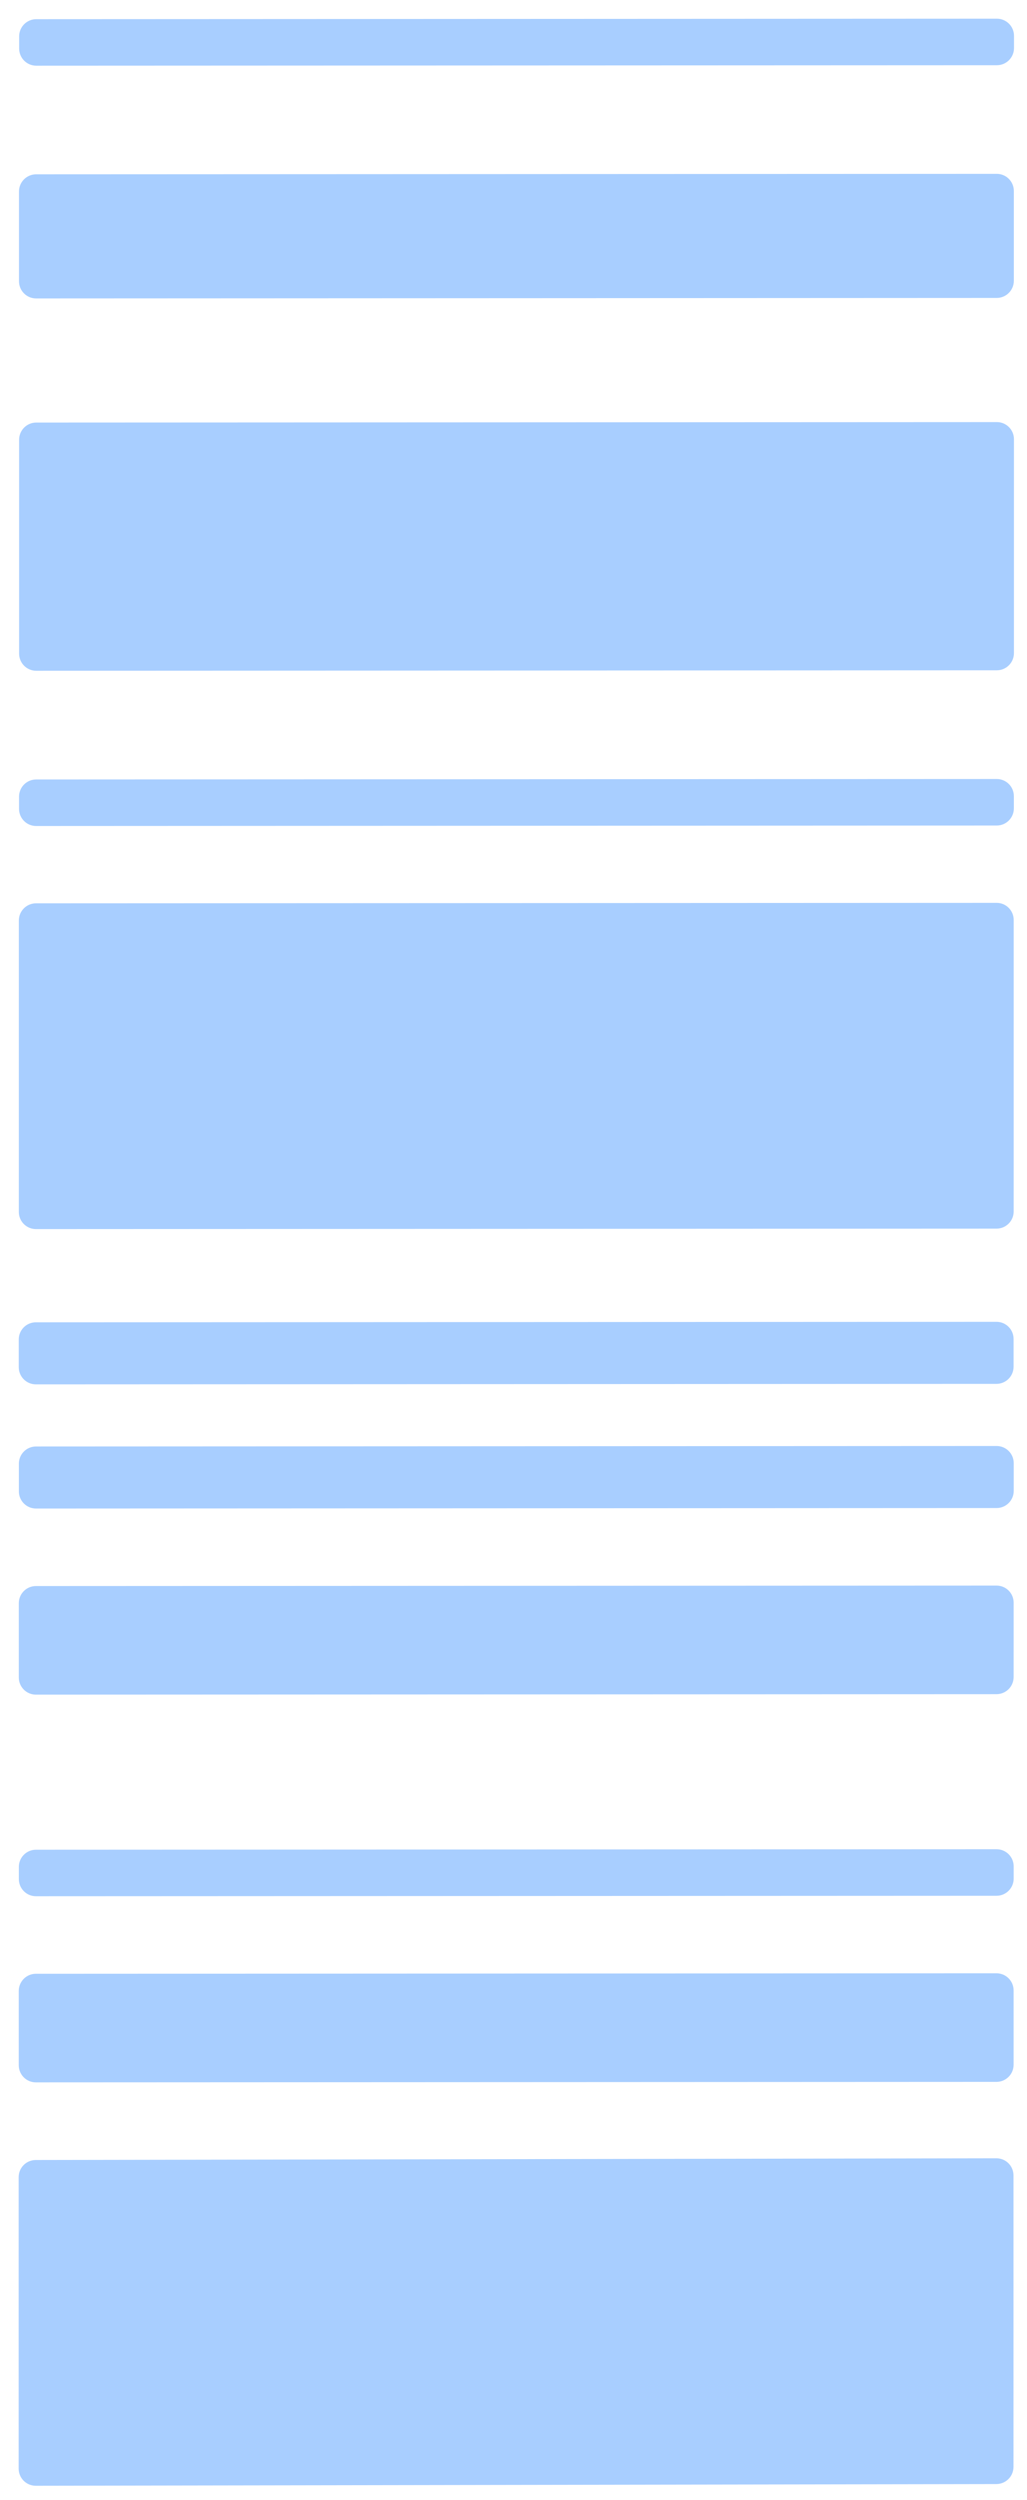
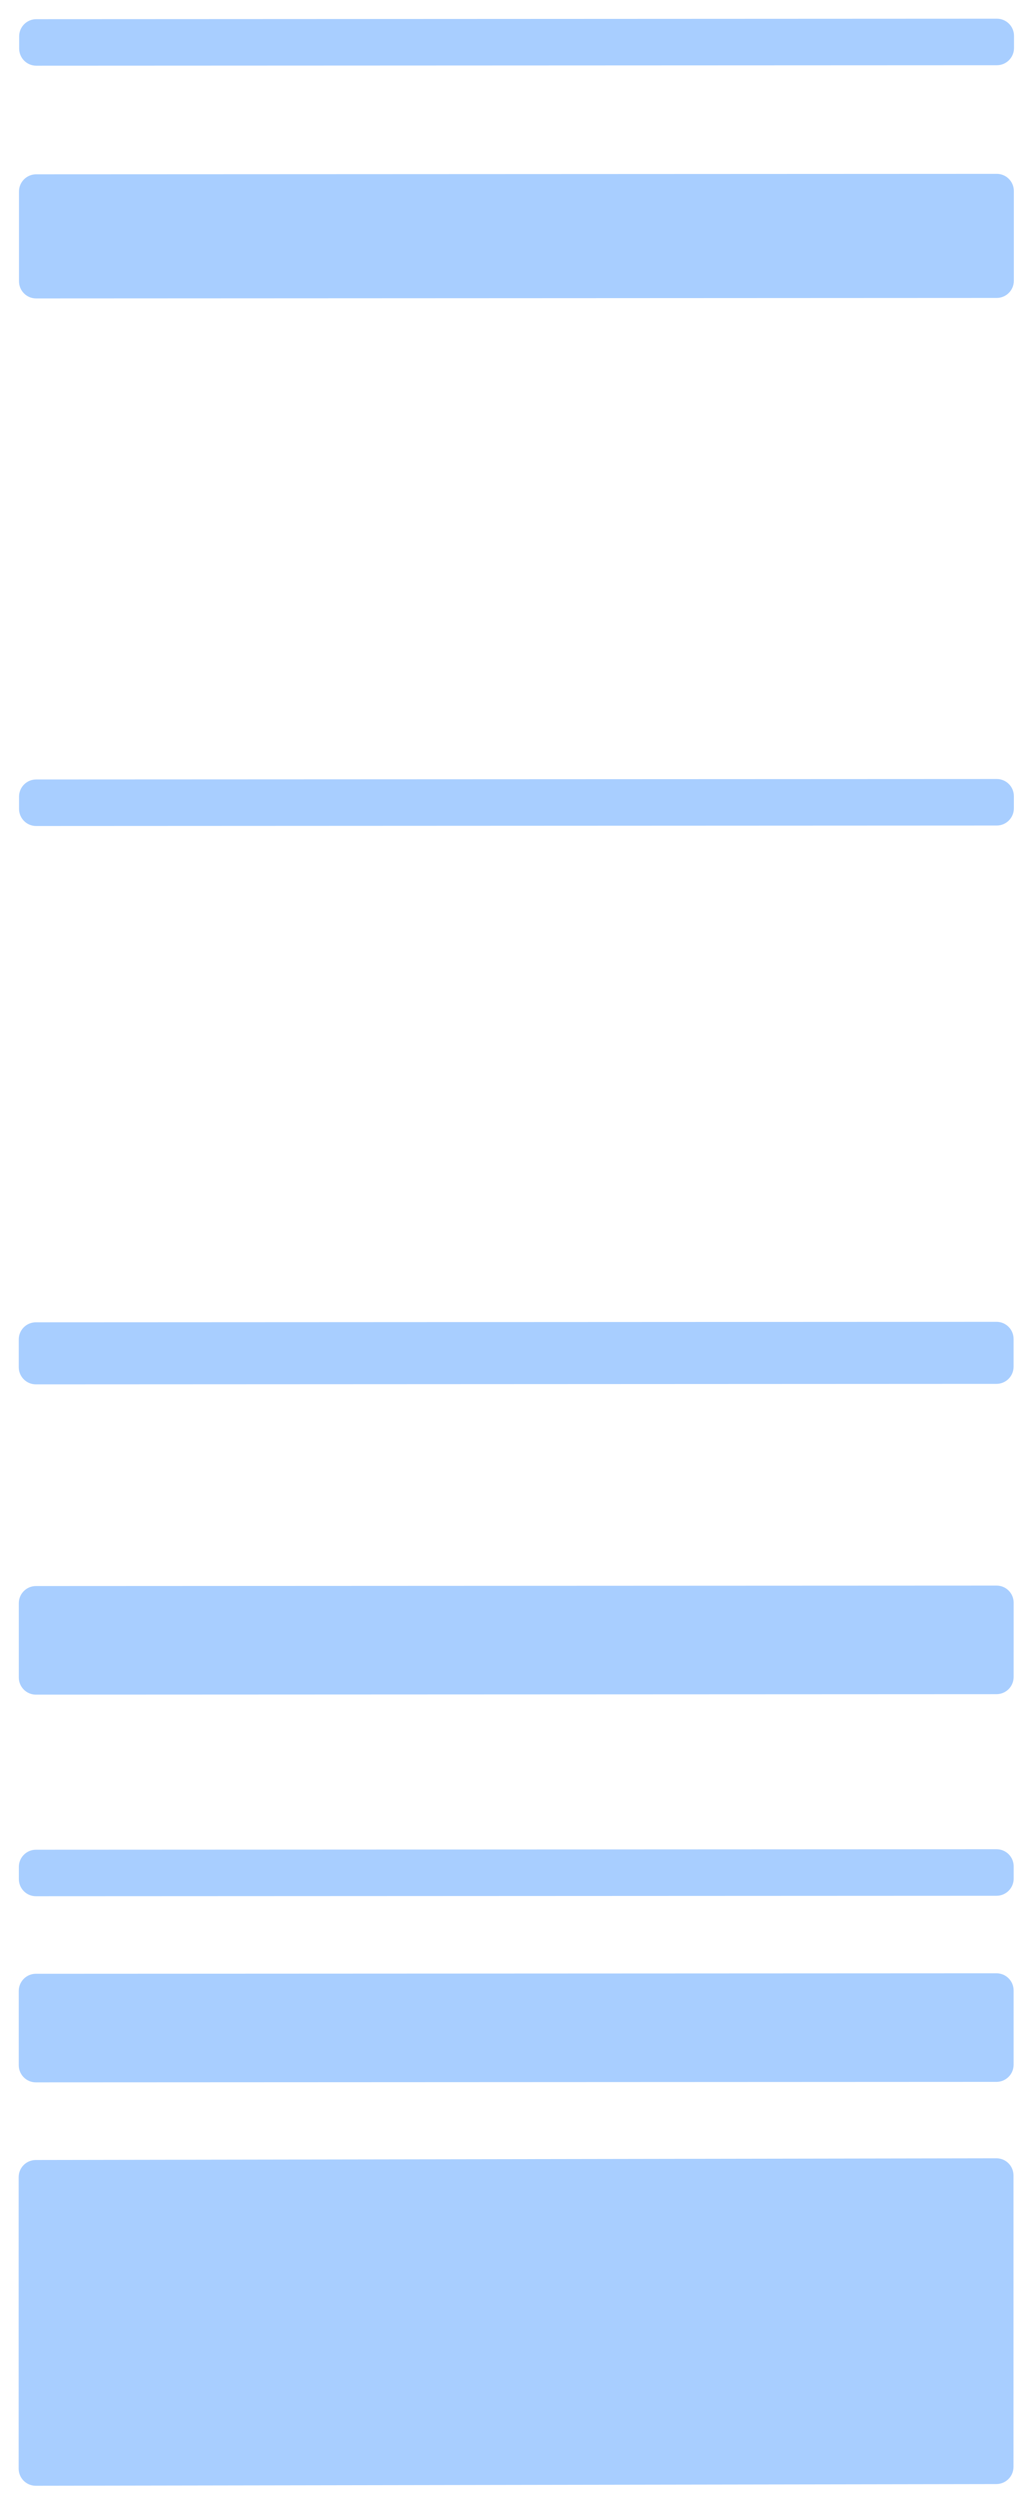
<svg xmlns="http://www.w3.org/2000/svg" width="44" height="107" viewBox="0 0 44 107" fill="none">
  <path d="M0.8 93.189L0.8 105.667C0.8 106.072 1.128 106.399 1.533 106.399L42.688 106.326C43.093 106.325 43.421 105.996 43.421 105.591L43.421 93.114C43.421 92.709 43.093 92.381 42.688 92.382L1.533 92.455C1.128 92.455 0.8 92.784 0.8 93.189Z" fill="#A8CEFF" />
-   <path d="M0.808 39.399L0.807 51.876C0.807 52.281 1.136 52.609 1.541 52.609L42.696 52.589C43.101 52.589 43.429 52.26 43.429 51.855L43.43 39.378C43.43 38.972 43.102 38.644 42.697 38.645L1.542 38.665C1.137 38.665 0.808 38.994 0.808 39.399Z" fill="#A8CEFF" />
-   <path d="M0.819 18.821L0.819 27.978C0.819 28.383 1.147 28.711 1.552 28.711L42.707 28.691C43.112 28.691 43.44 28.362 43.44 27.957L43.441 18.8C43.441 18.395 43.112 18.066 42.708 18.067L1.553 18.087C1.148 18.087 0.819 18.416 0.819 18.821Z" fill="#A8CEFF" />
  <path d="M0.804 85.218L0.804 88.399C0.804 88.804 1.132 89.132 1.537 89.132L42.692 89.111C43.097 89.111 43.426 88.783 43.426 88.378L43.426 85.196C43.426 84.791 43.098 84.463 42.693 84.463L1.538 84.484C1.133 84.484 0.804 84.812 0.804 85.218Z" fill="#A8CEFF" />
  <path d="M0.806 68.622L0.806 71.803C0.806 72.208 1.134 72.536 1.539 72.536L42.694 72.516C43.099 72.515 43.427 72.187 43.427 71.782L43.428 68.6C43.428 68.195 43.099 67.867 42.694 67.868L1.539 67.888C1.134 67.888 0.806 68.217 0.806 68.622Z" fill="#A8CEFF" />
  <path d="M0.814 8.195L0.814 12.04C0.814 12.445 1.142 12.774 1.547 12.774L42.702 12.753C43.107 12.753 43.436 12.424 43.436 12.019L43.436 8.174C43.436 7.769 43.108 7.441 42.703 7.441L1.548 7.461C1.143 7.462 0.814 7.79 0.814 8.195Z" fill="#A8CEFF" />
  <path d="M0.808 79.908L0.808 80.432C0.808 80.837 1.136 81.165 1.541 81.165L42.696 81.145C43.1 81.145 43.429 80.816 43.429 80.411L43.429 79.886C43.429 79.481 43.101 79.153 42.696 79.153L1.541 79.174C1.136 79.174 0.808 79.503 0.808 79.908Z" fill="#A8CEFF" />
-   <path d="M0.809 62.648L0.809 63.837C0.809 64.242 1.138 64.57 1.543 64.57L42.697 64.549C43.102 64.549 43.431 64.221 43.431 63.816L43.431 62.626C43.431 62.221 43.102 61.893 42.697 61.893L1.543 61.914C1.138 61.914 0.809 62.243 0.809 62.648Z" fill="#A8CEFF" />
  <path d="M0.804 57.332L0.804 58.522C0.804 58.926 1.132 59.255 1.537 59.255L42.692 59.234C43.097 59.234 43.425 58.905 43.425 58.5L43.425 57.311C43.425 56.906 43.097 56.578 42.692 56.578L1.537 56.599C1.132 56.599 0.804 56.927 0.804 57.332Z" fill="#A8CEFF" />
  <path d="M0.821 1.555L0.821 2.079C0.821 2.484 1.149 2.812 1.554 2.812L42.709 2.792C43.114 2.792 43.443 2.463 43.443 2.058L43.443 1.533C43.443 1.128 43.114 0.8 42.709 0.8L1.554 0.821C1.149 0.821 0.821 1.15 0.821 1.555Z" fill="#A8CEFF" />
  <path d="M0.816 34.098L0.816 34.623C0.816 35.028 1.144 35.356 1.549 35.356L42.704 35.335C43.109 35.335 43.437 35.006 43.437 34.601L43.437 34.077C43.437 33.672 43.109 33.344 42.704 33.344L1.549 33.364C1.144 33.364 0.816 33.693 0.816 34.098Z" fill="#A8CEFF" />
</svg>